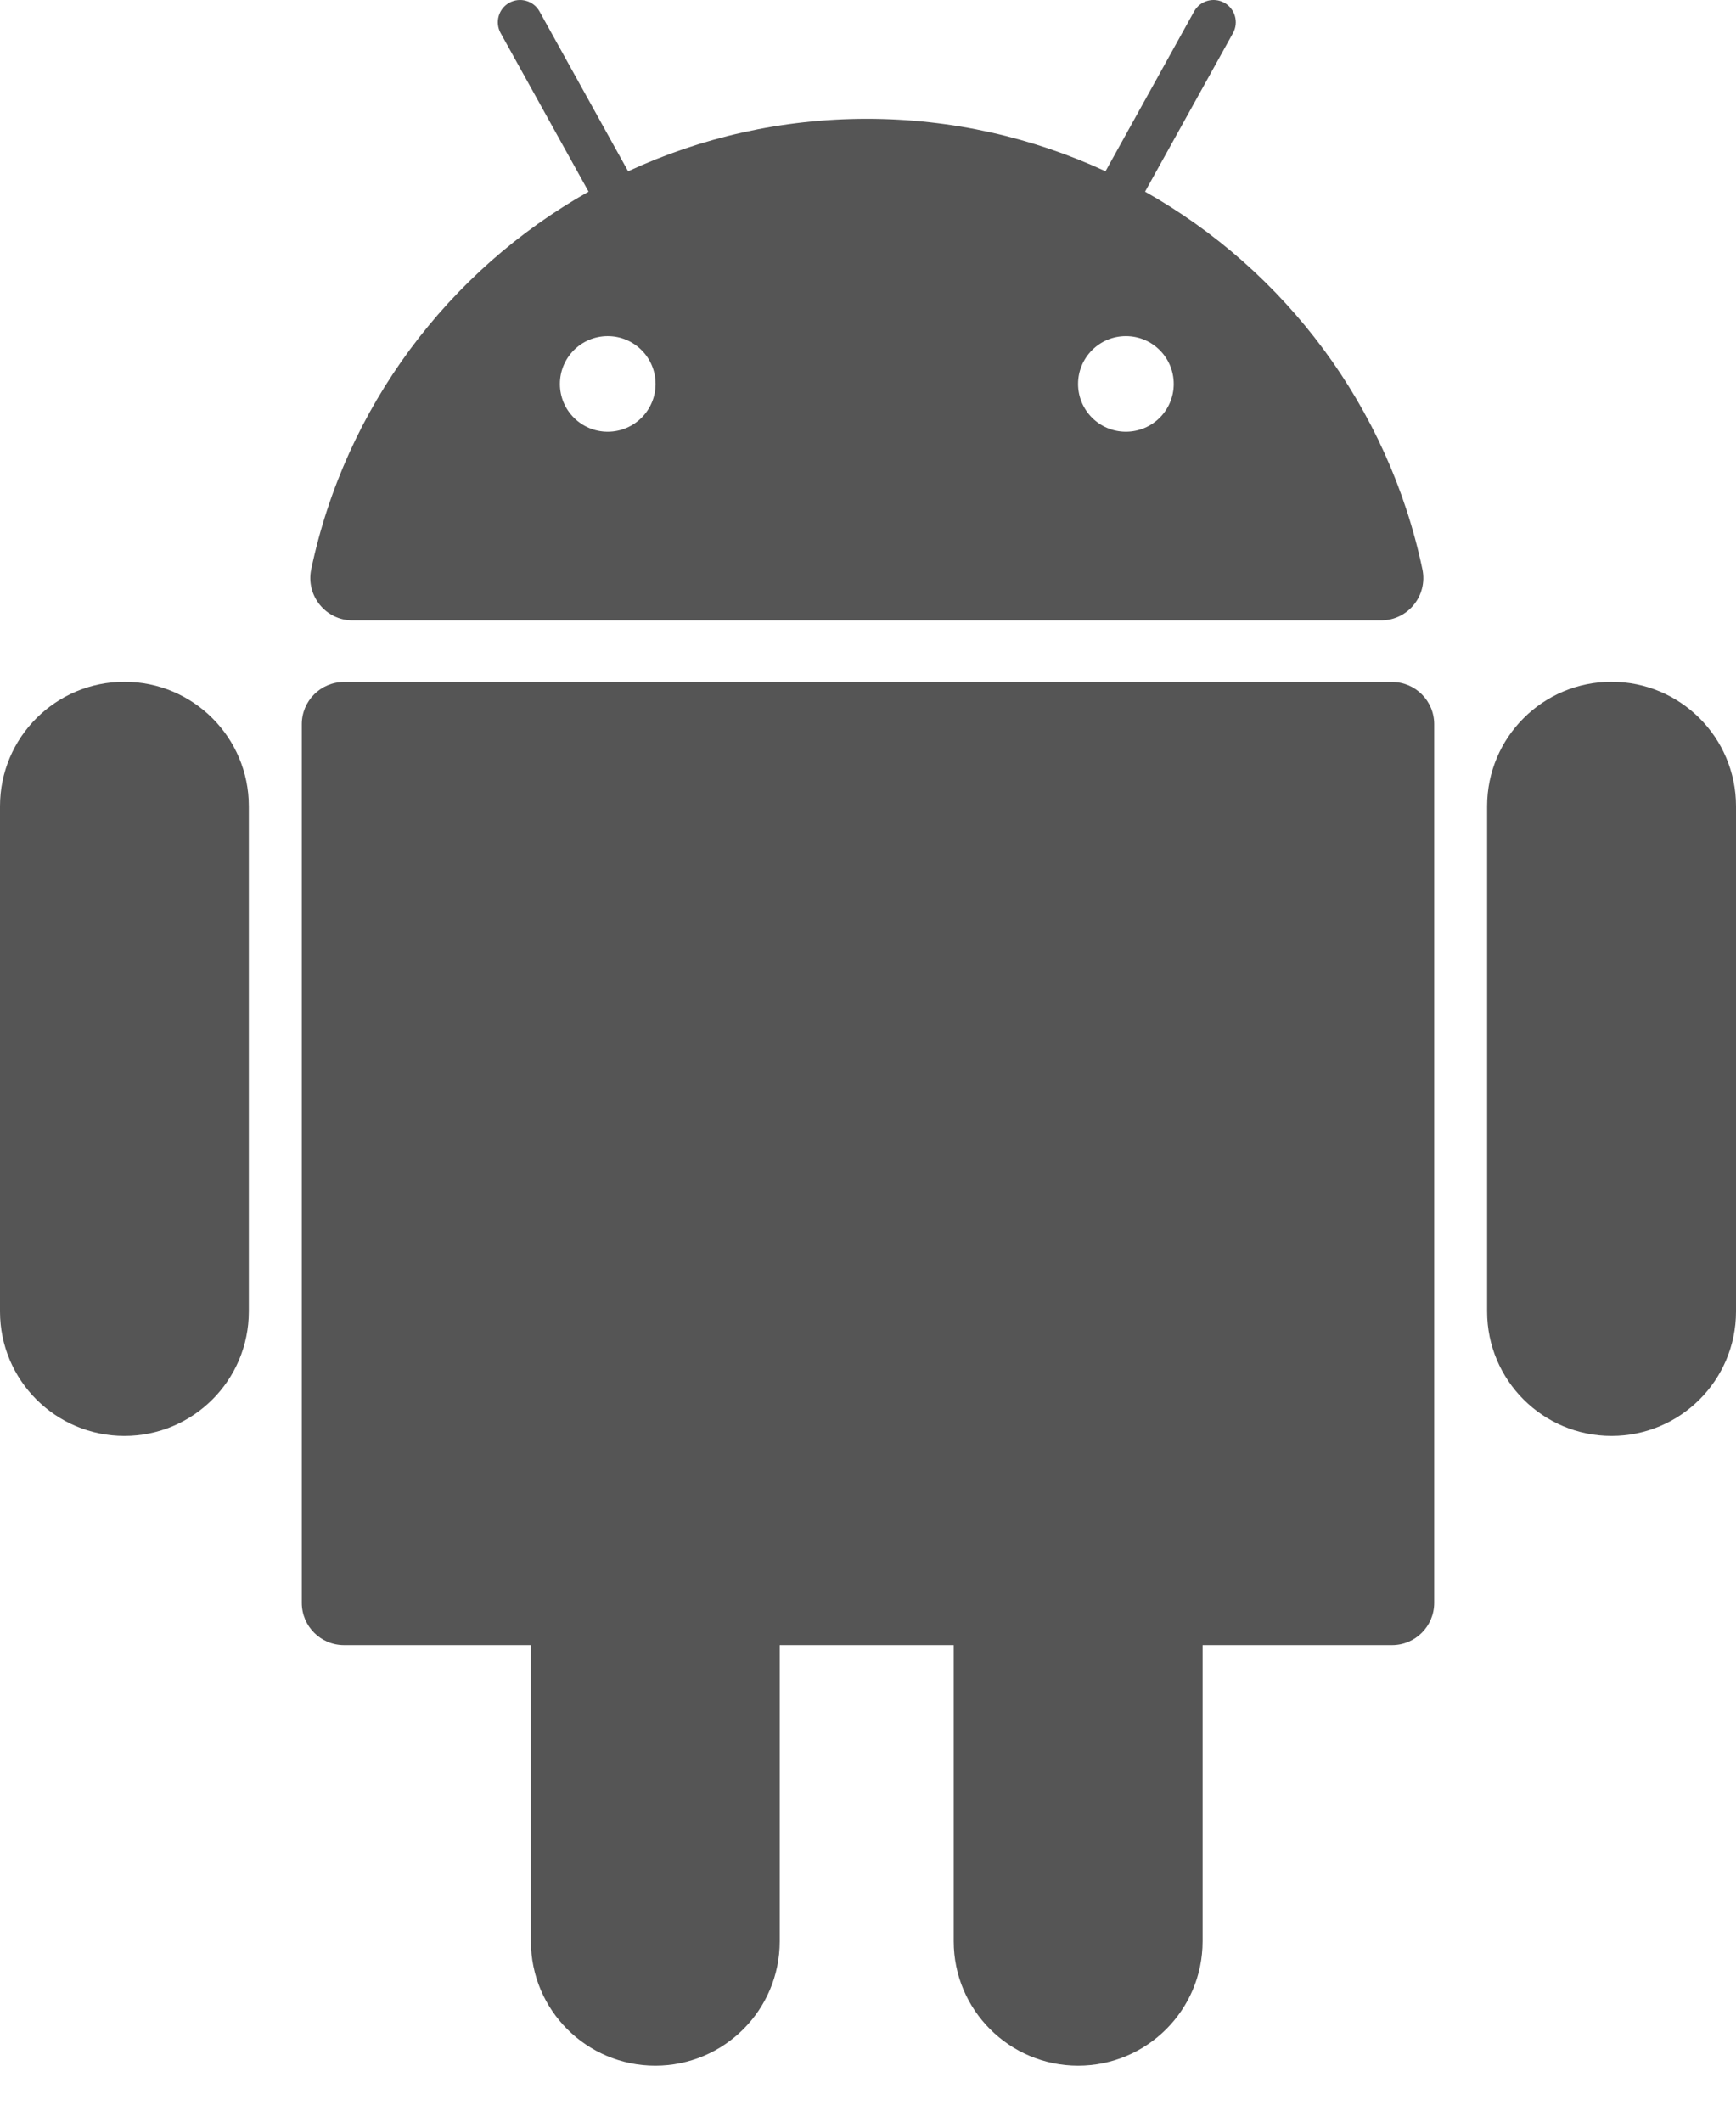
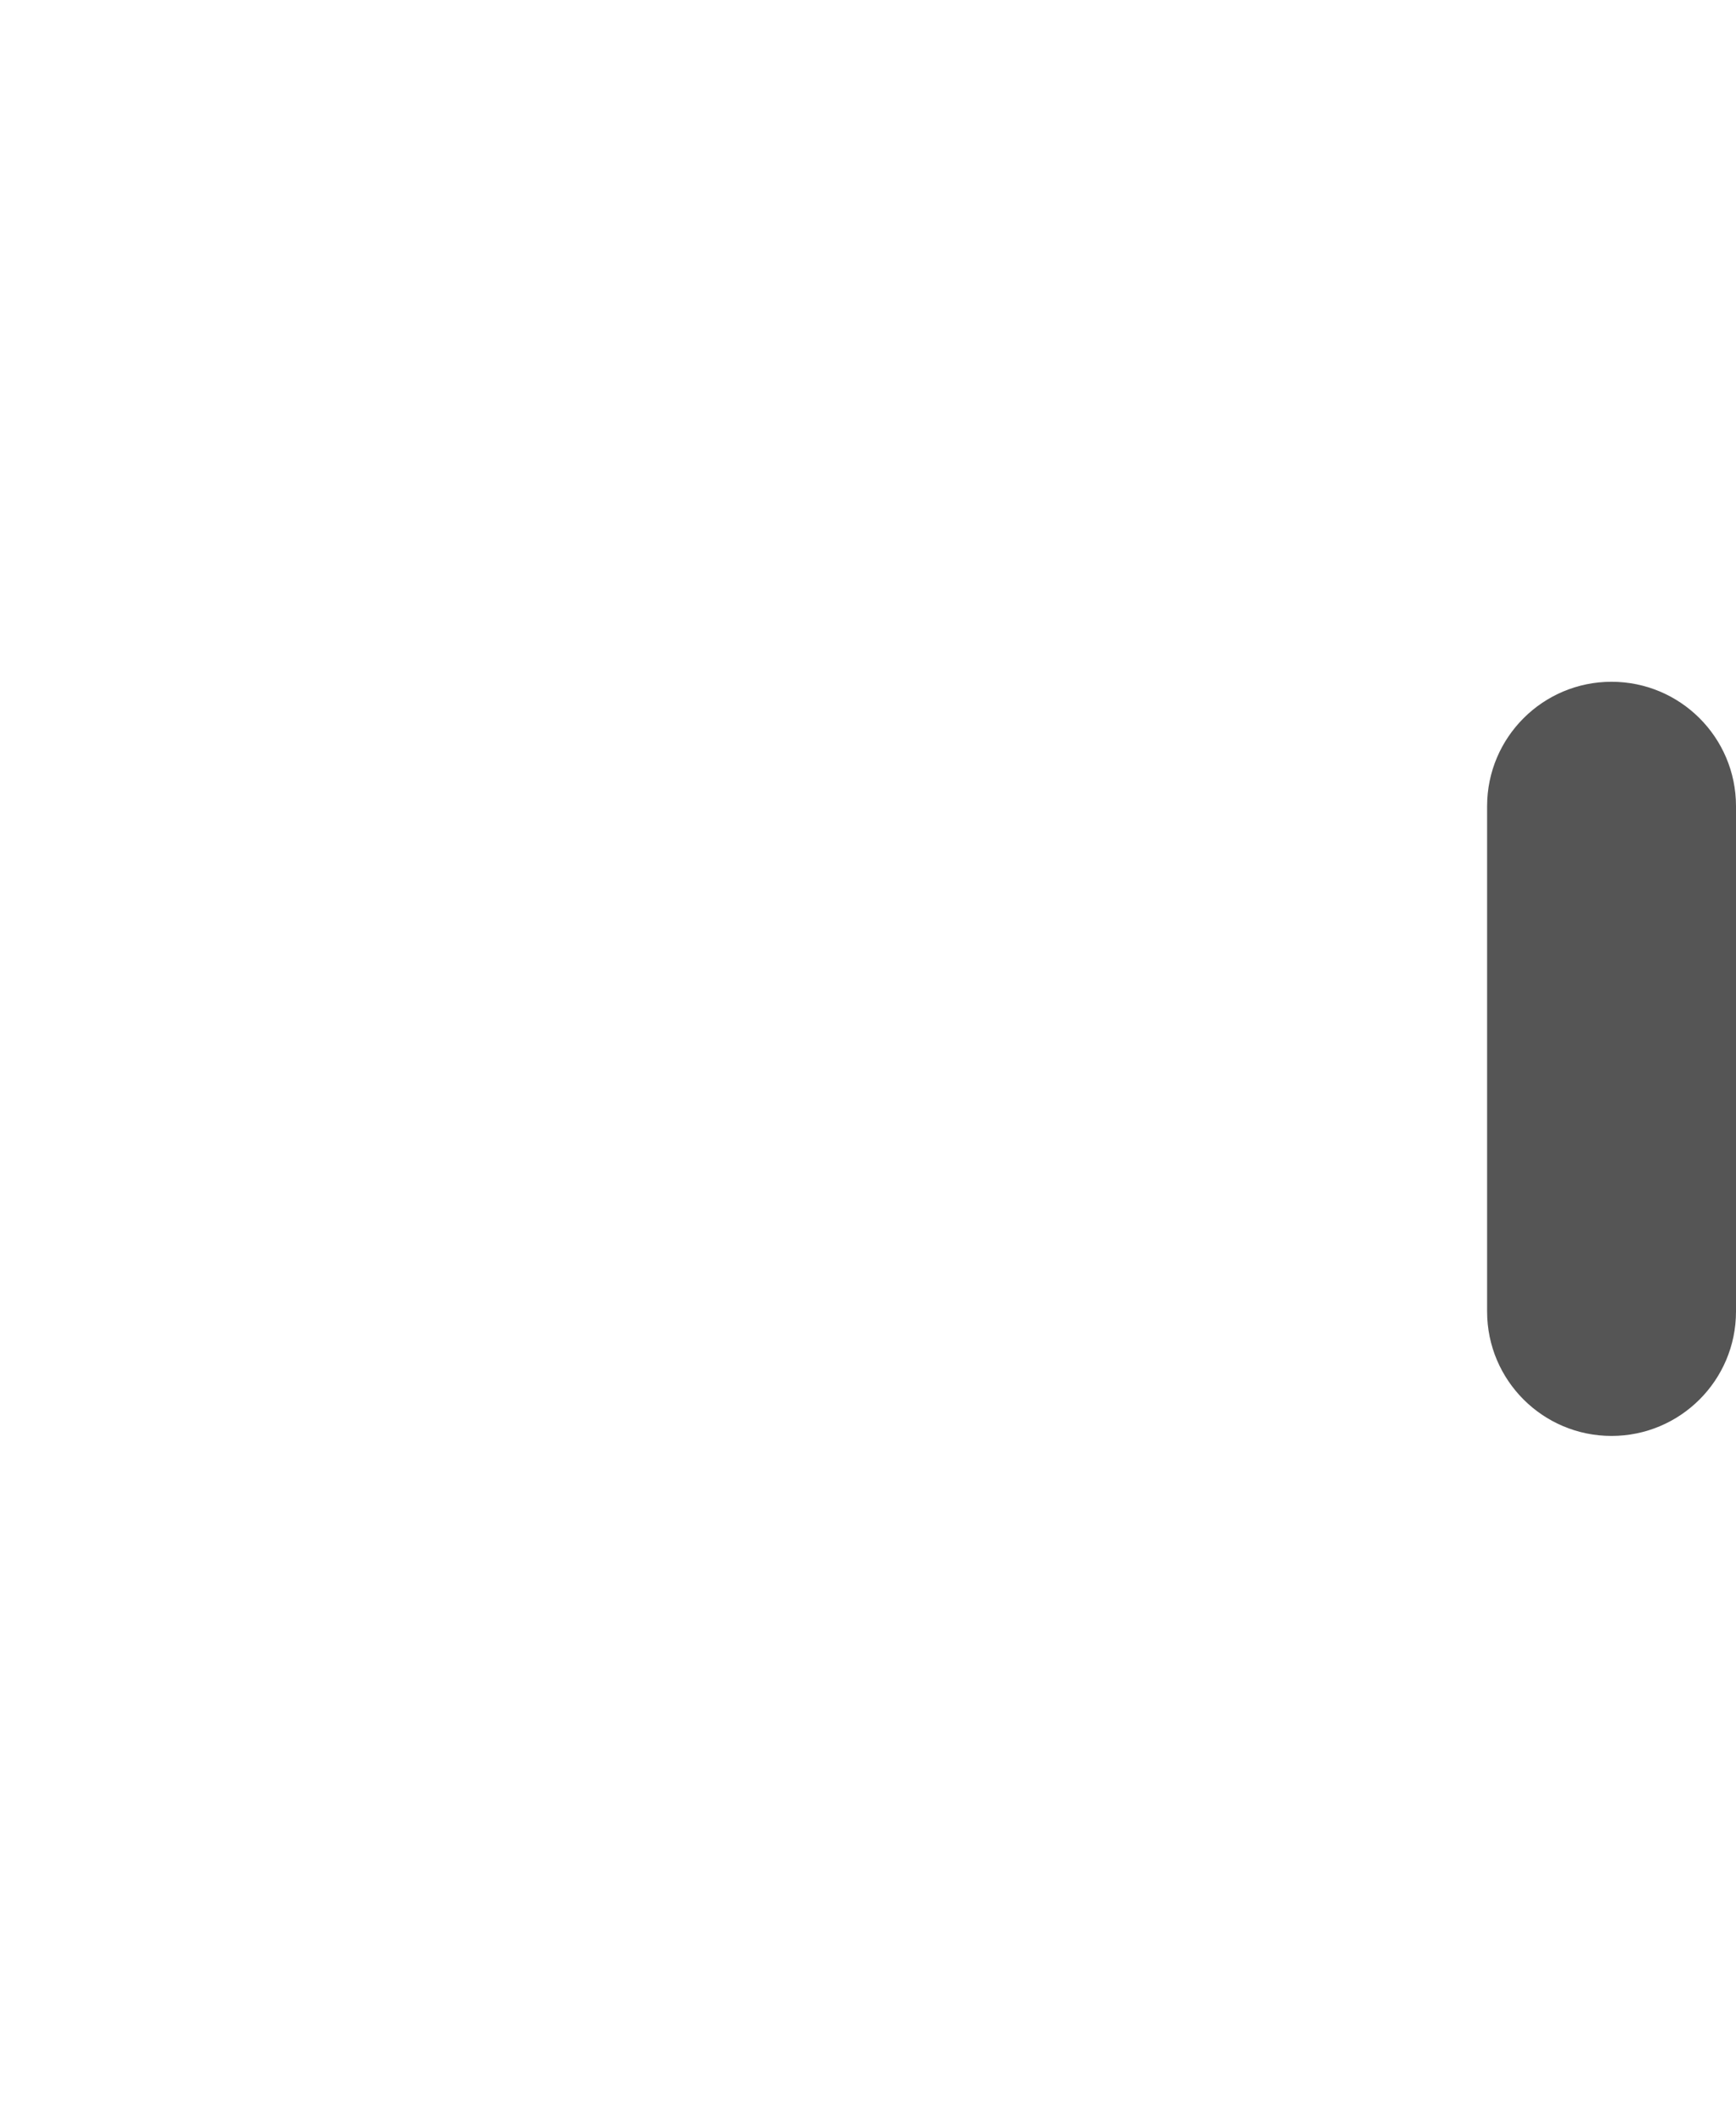
<svg xmlns="http://www.w3.org/2000/svg" width="27" height="33" viewBox="0 0 27 33" fill="none">
-   <path d="M21.65 10.607H5.351C4.988 10.607 4.694 10.901 4.694 11.263V24.931C4.694 25.294 4.988 25.588 5.351 25.588H8.257V30.194C8.257 31.263 9.123 32.129 10.192 32.129C11.26 32.129 12.127 31.263 12.127 30.194V25.588H14.833V30.194C14.833 31.263 15.7 32.129 16.768 32.129C17.837 32.129 18.704 31.263 18.704 30.194V25.588H21.65C22.012 25.588 22.306 25.294 22.306 24.931V11.263C22.306 10.901 22.012 10.607 21.65 10.607Z" fill="#555555" />
-   <path d="M1.935 10.604C0.866 10.604 0 11.47 0 12.539V20.399C0 21.468 0.866 22.334 1.935 22.334C3.004 22.334 3.87 21.468 3.87 20.399V12.539C3.87 11.47 3.004 10.604 1.935 10.604Z" fill="#555555" />
-   <path d="M25.064 10.604C23.996 10.604 23.129 11.47 23.129 12.539V20.399C23.129 21.468 23.996 22.334 25.064 22.334C26.133 22.334 27 21.468 27 20.399V12.539C27 11.47 26.133 10.604 25.064 10.604Z" fill="#555555" />
-   <path d="M5.483 9.649H21.48C21.897 9.649 22.208 9.264 22.123 8.856C21.594 6.334 19.988 4.209 17.809 2.981L19.177 0.514C19.269 0.347 19.209 0.136 19.042 0.043C18.875 -0.049 18.664 0.011 18.572 0.178L17.194 2.664C16.065 2.141 14.808 1.848 13.482 1.848C12.155 1.848 10.898 2.141 9.769 2.664L8.391 0.178C8.299 0.011 8.088 -0.049 7.921 0.043C7.754 0.136 7.694 0.346 7.786 0.514L9.154 2.981C6.975 4.209 5.37 6.334 4.84 8.856C4.755 9.264 5.066 9.649 5.483 9.649ZM18.255 5.972C18.255 6.382 17.922 6.715 17.511 6.715C17.1 6.715 16.767 6.382 16.767 5.972C16.767 5.561 17.1 5.228 17.511 5.228C17.922 5.228 18.255 5.561 18.255 5.972ZM9.452 5.228C9.863 5.228 10.196 5.561 10.196 5.972C10.196 6.382 9.863 6.715 9.452 6.715C9.041 6.715 8.708 6.382 8.708 5.972C8.708 5.561 9.041 5.228 9.452 5.228Z" fill="#555555" />
+   <path d="M25.064 10.604C23.996 10.604 23.129 11.47 23.129 12.539V20.399C23.129 21.468 23.996 22.334 25.064 22.334C26.133 22.334 27 21.468 27 20.399V12.539C27 11.47 26.133 10.604 25.064 10.604" fill="#555555" />
</svg>